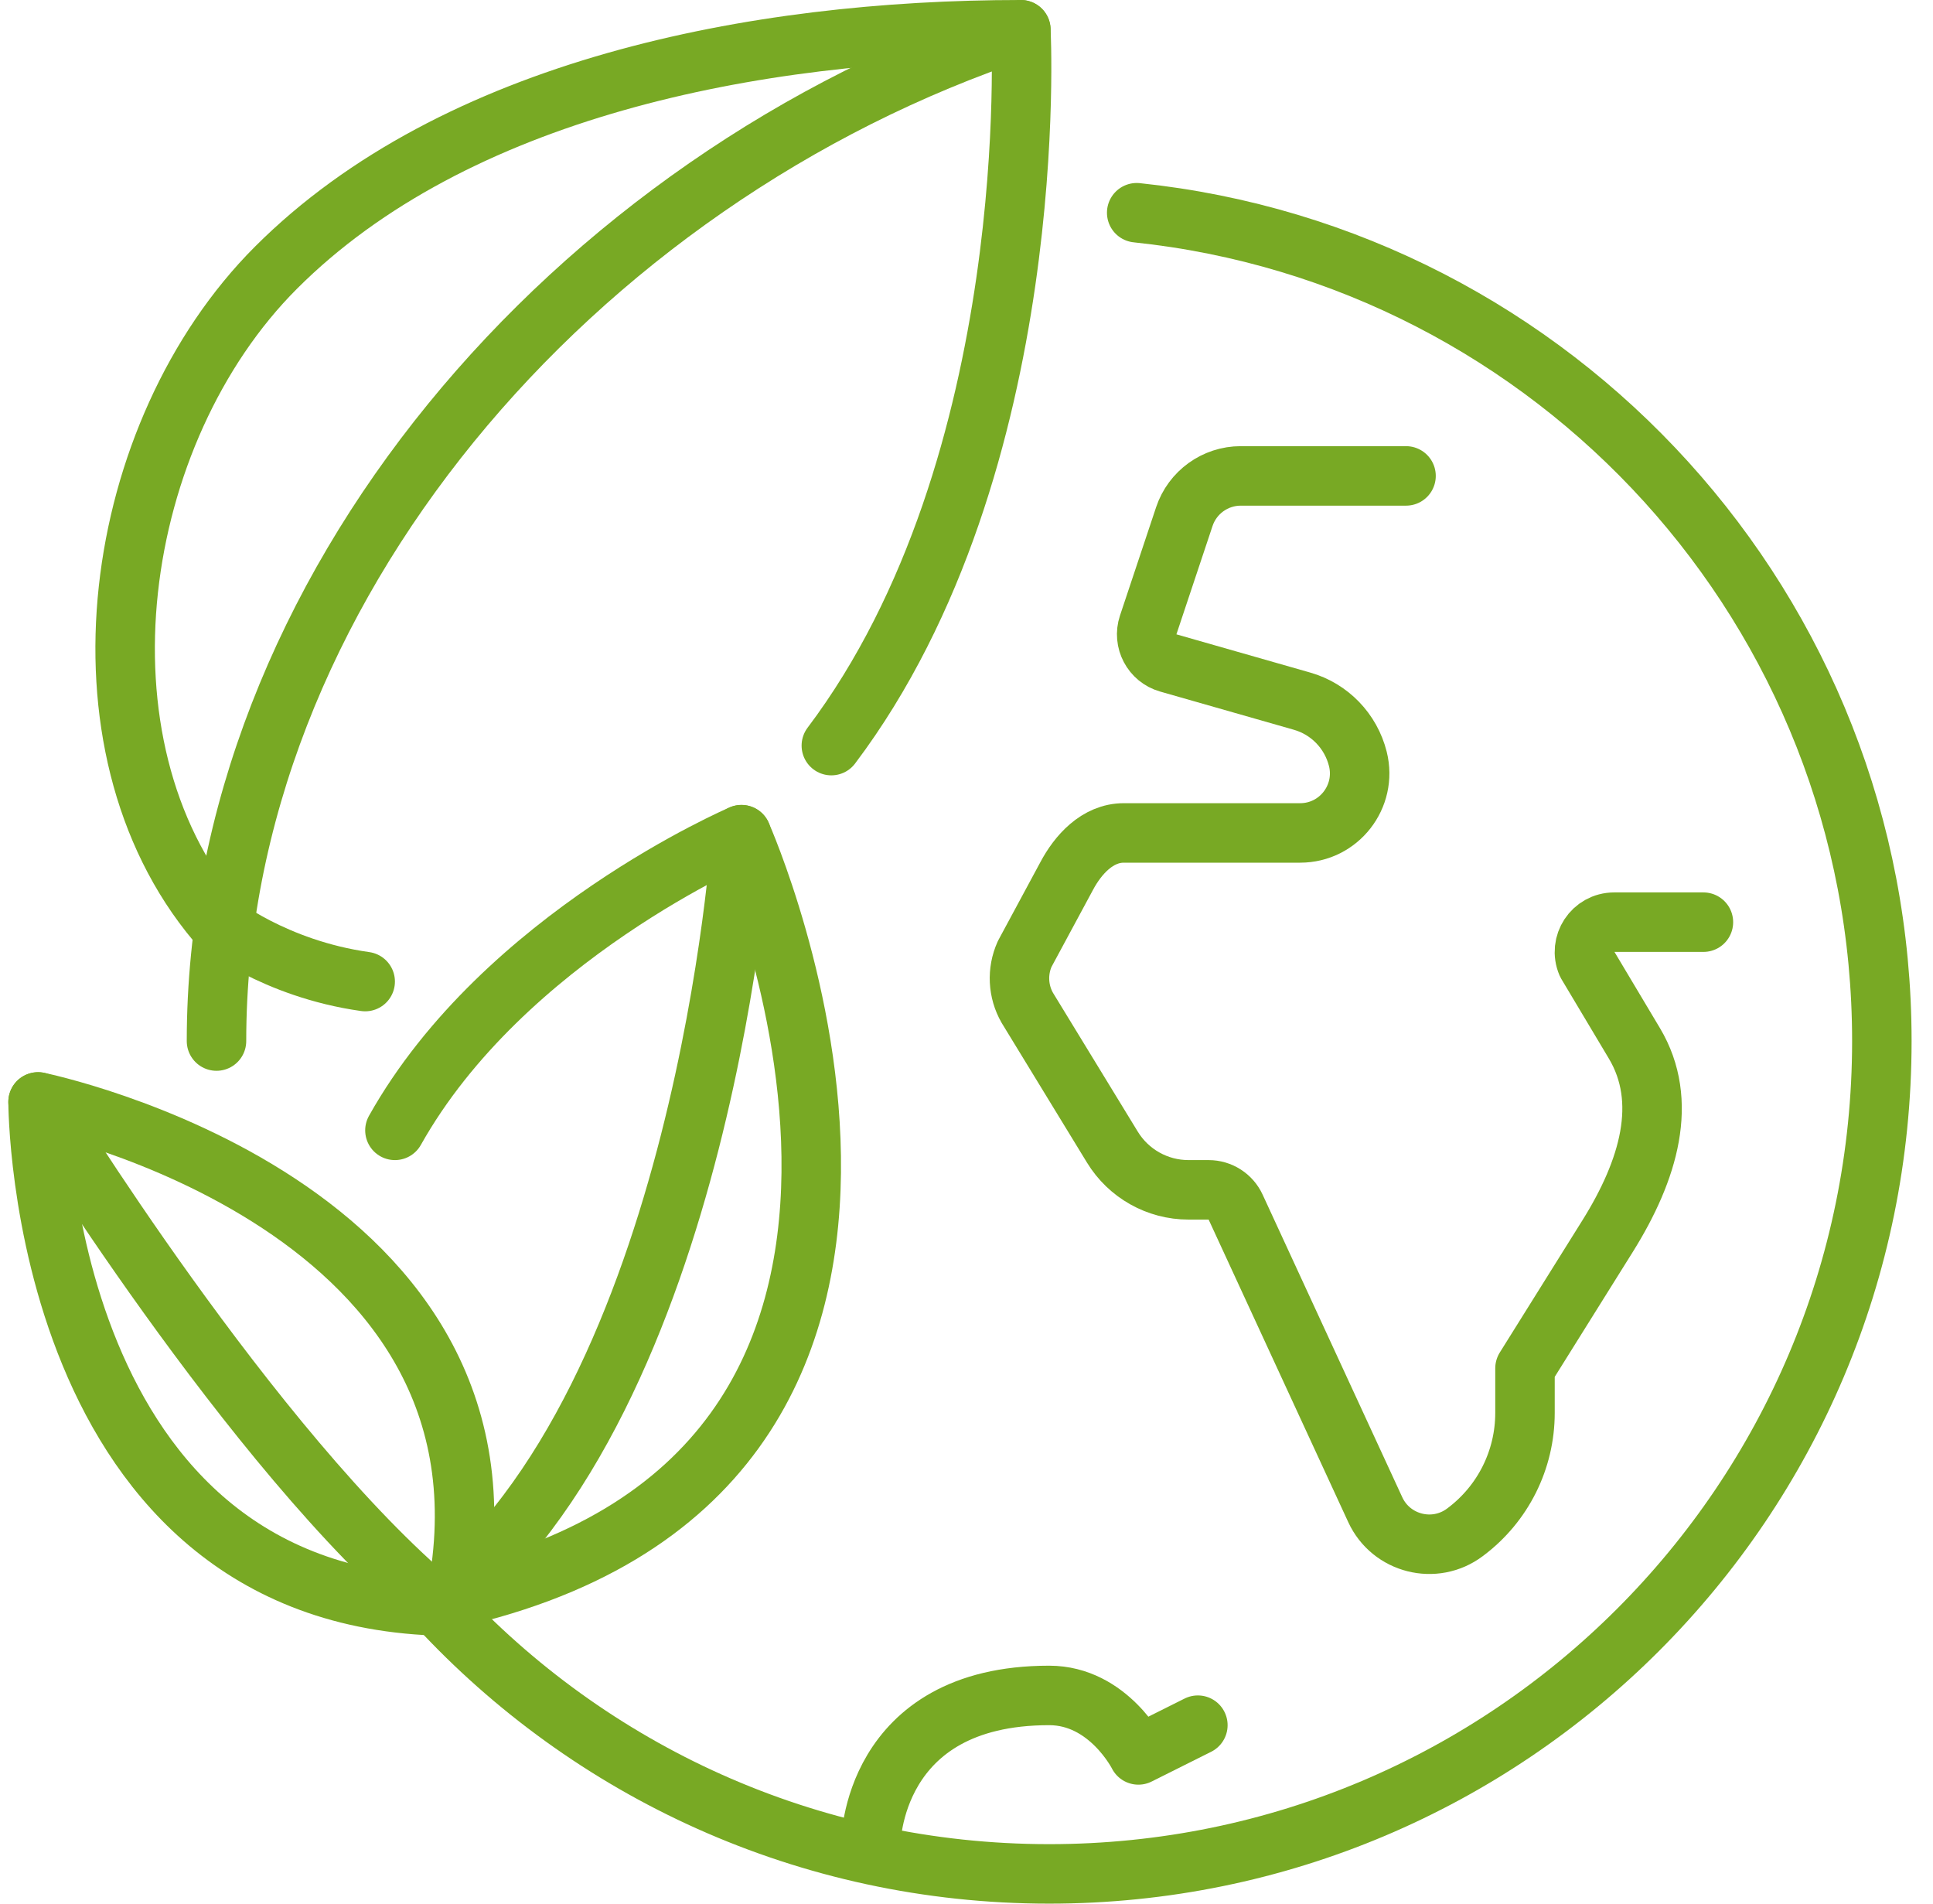
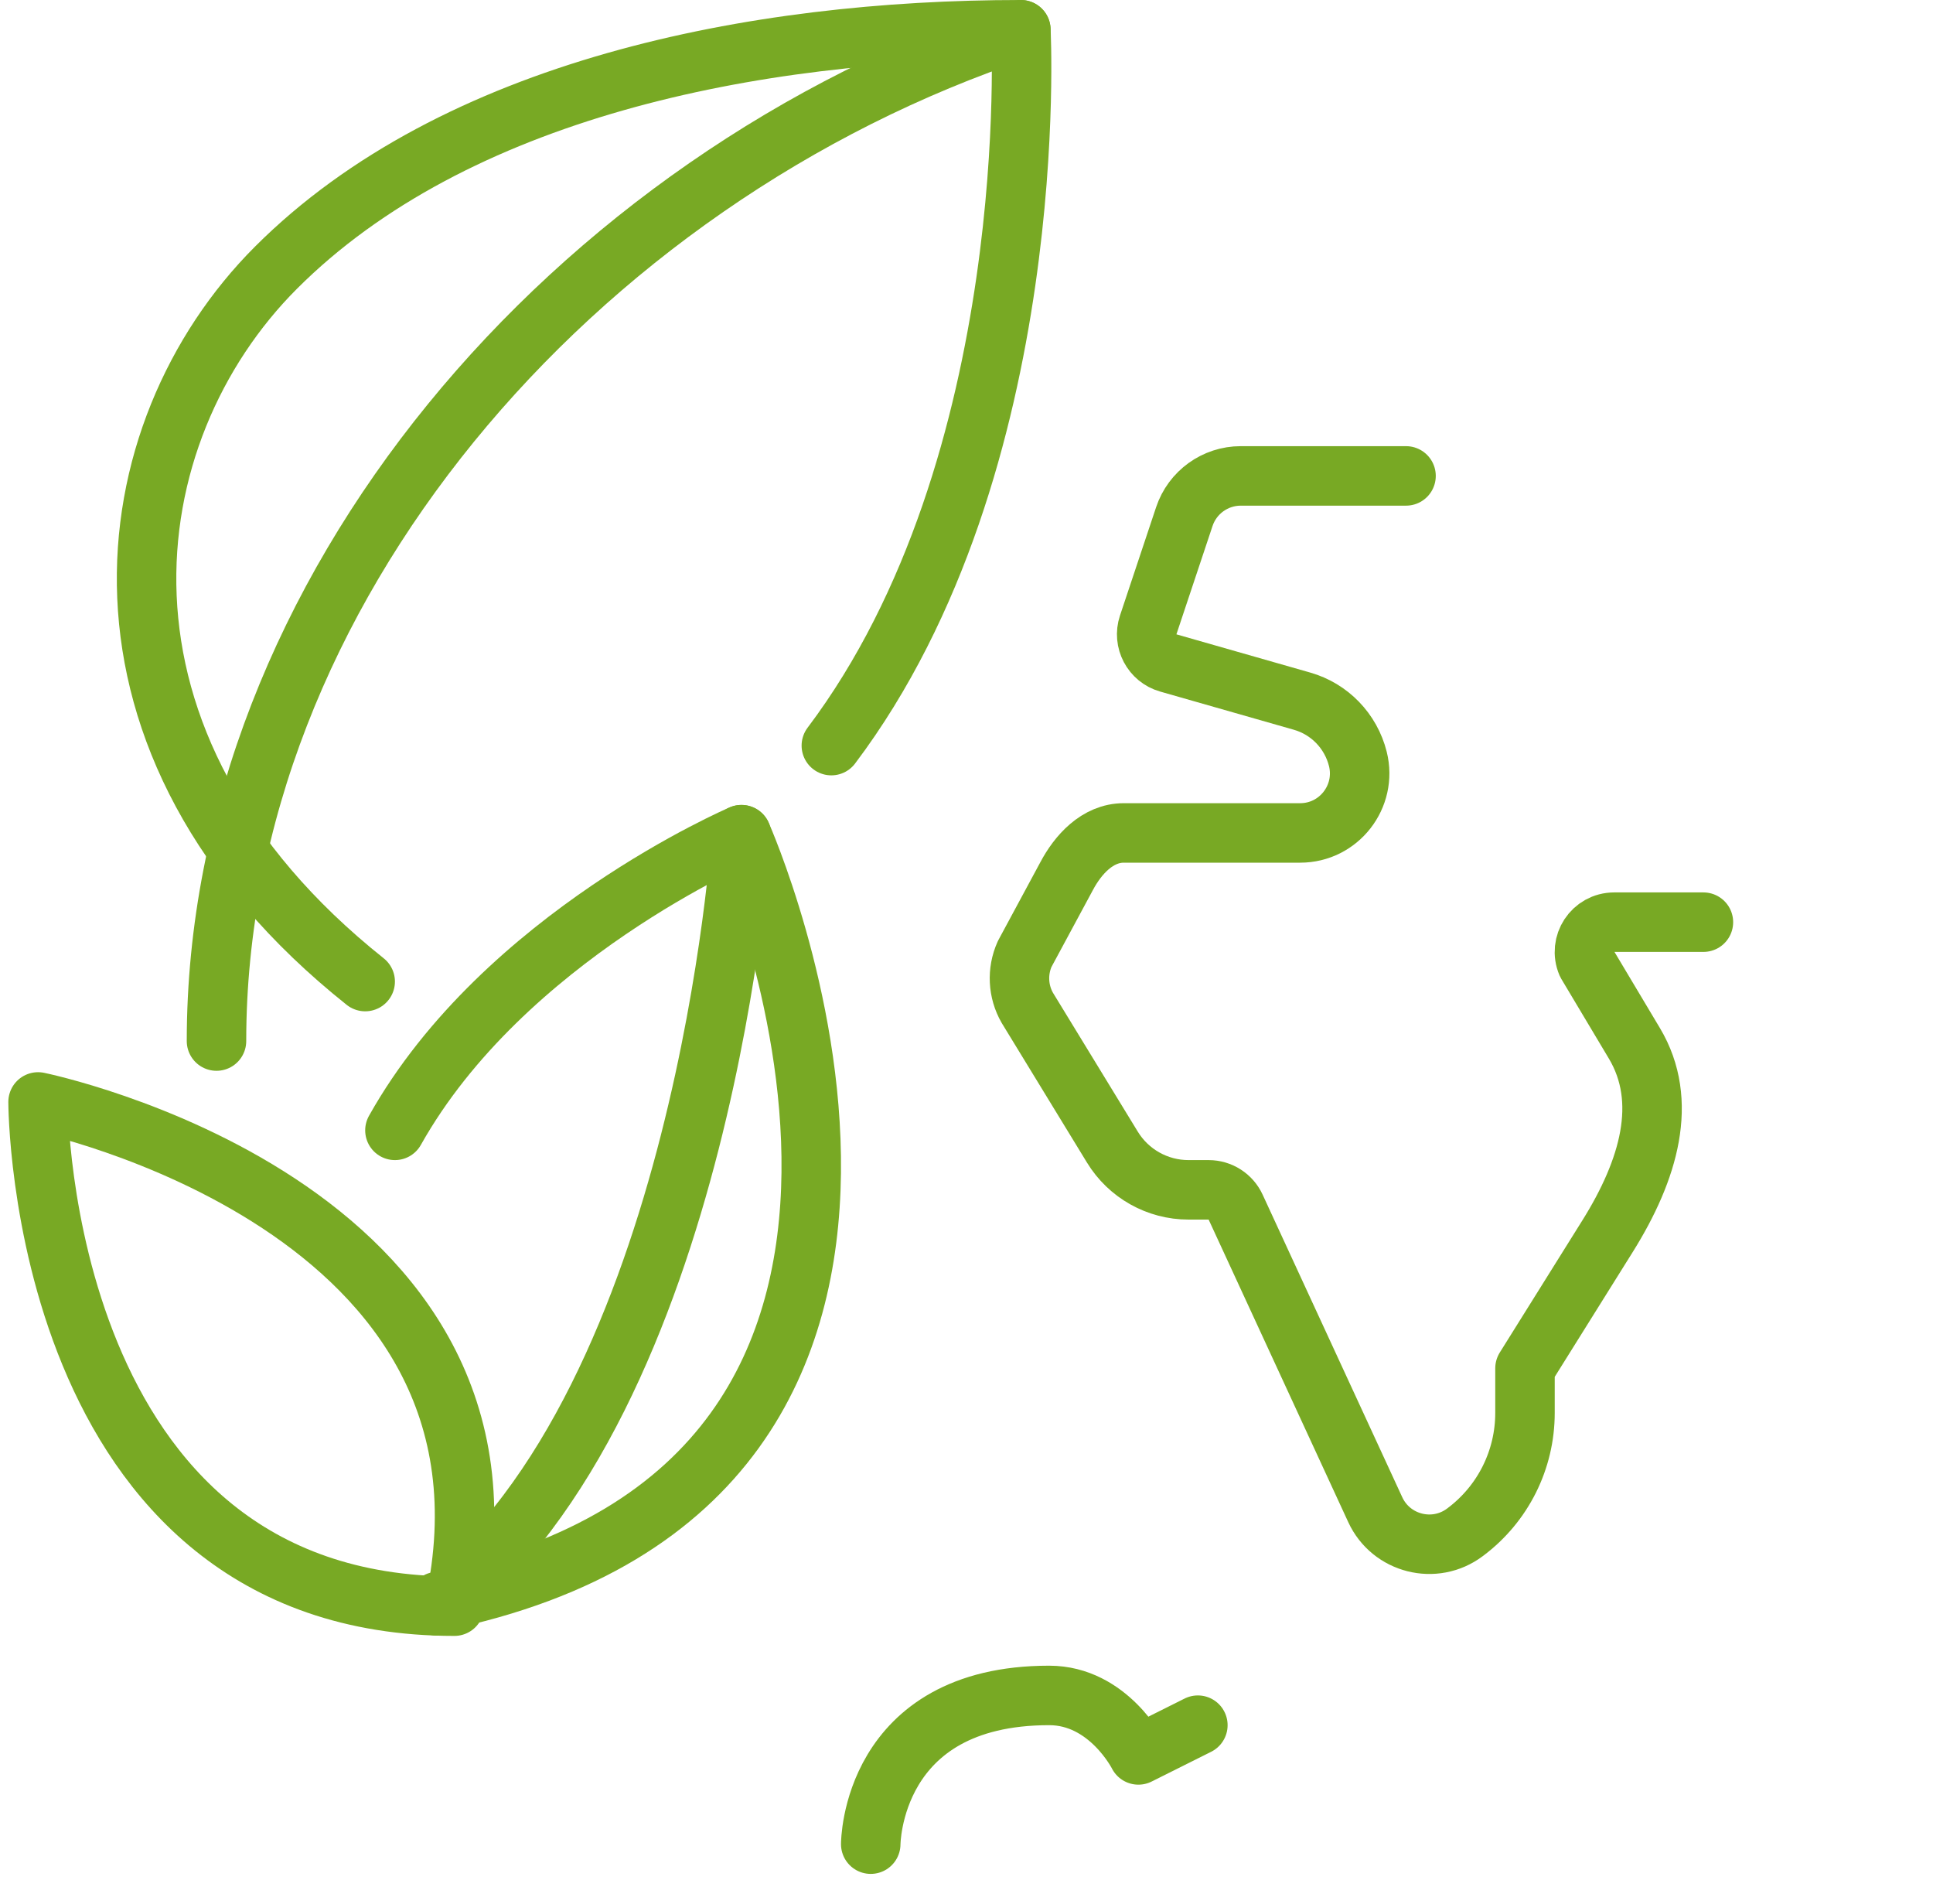
<svg xmlns="http://www.w3.org/2000/svg" width="65" height="64" viewBox="0 0 65 64" fill="none">
-   <path d="M12.28 33C9.213 32.57 7.28 31 7.28 31C2.233 25 3.758 14.523 9.28 9C15.28 3 25.328 1 34.328 1C34.328 1 35.1 15.59 27.955 25.067" stroke="#78A924" stroke-width="2" stroke-linecap="round" stroke-linejoin="round" />
+   <path d="M12.28 33C2.233 25 3.758 14.523 9.28 9C15.28 3 25.328 1 34.328 1C34.328 1 35.1 15.59 27.955 25.067" stroke="#78A924" stroke-width="2" stroke-linecap="round" stroke-linejoin="round" />
  <path d="M47.28 16H41.723C40.863 16 40.098 16.55 39.825 17.367L38.61 21.01C38.43 21.55 38.738 22.133 39.285 22.288L43.783 23.573C44.71 23.837 45.425 24.578 45.66 25.515C45.975 26.78 45.02 28.003 43.72 28.003H37.79C36.898 28.003 36.245 28.742 35.868 29.453L34.455 32.075C34.195 32.657 34.228 33.33 34.545 33.883L37.405 38.565C37.95 39.458 38.92 40.002 39.965 40.002H40.643C41.033 40.002 41.388 40.23 41.55 40.583L46.245 50.755C46.778 51.91 48.243 52.28 49.26 51.517L49.28 51.502C50.54 50.557 51.28 49.078 51.28 47.502V46.002L54.063 41.55C55.45 39.328 56.12 37.023 54.96 35.078L53.36 32.398C53.078 31.738 53.56 31.003 54.28 31.003H57.28" stroke="#78A924" stroke-width="2" stroke-linecap="round" stroke-linejoin="round" />
  <path d="M15.28 53.999C1.28 53.999 1.28 37.047 1.28 37.047C1.28 37.047 18.213 40.504 15.28 53.999Z" stroke="#78A924" stroke-width="2" stroke-linecap="round" stroke-linejoin="round" />
-   <path d="M14.705 53.989C8.453 48.769 1.28 37.047 1.28 37.047" stroke="#78A924" stroke-width="2" stroke-linecap="round" stroke-linejoin="round" />
  <path d="M24.933 28.062C24.933 28.062 23.705 46.99 14.705 53.99" stroke="#78A924" stroke-width="2" stroke-linecap="round" stroke-linejoin="round" />
  <path d="M13.28 38.002C16.938 31.48 24.933 28.062 24.933 28.062C24.933 28.062 34.593 49.782 14.72 53.843" stroke="#78A924" stroke-width="2" stroke-linecap="round" stroke-linejoin="round" />
  <path d="M29.28 62C29.28 62 29.28 57 35.28 57C37.28 57 38.28 59 38.28 59L40.28 58" stroke="#78A924" stroke-width="2" stroke-linecap="round" stroke-linejoin="round" />
  <path d="M34.328 1C19.28 6 7.28 19.925 7.28 35" stroke="#78A924" stroke-width="2" stroke-linecap="round" stroke-linejoin="round" />
-   <path d="M14.705 53.99C19.82 59.53 27.145 63 35.28 63C50.745 63 63.28 50.465 63.28 35C63.28 20.53 52.303 8.622 38.223 7.152" stroke="#78A924" stroke-width="2" stroke-linecap="round" stroke-linejoin="round" />
</svg>